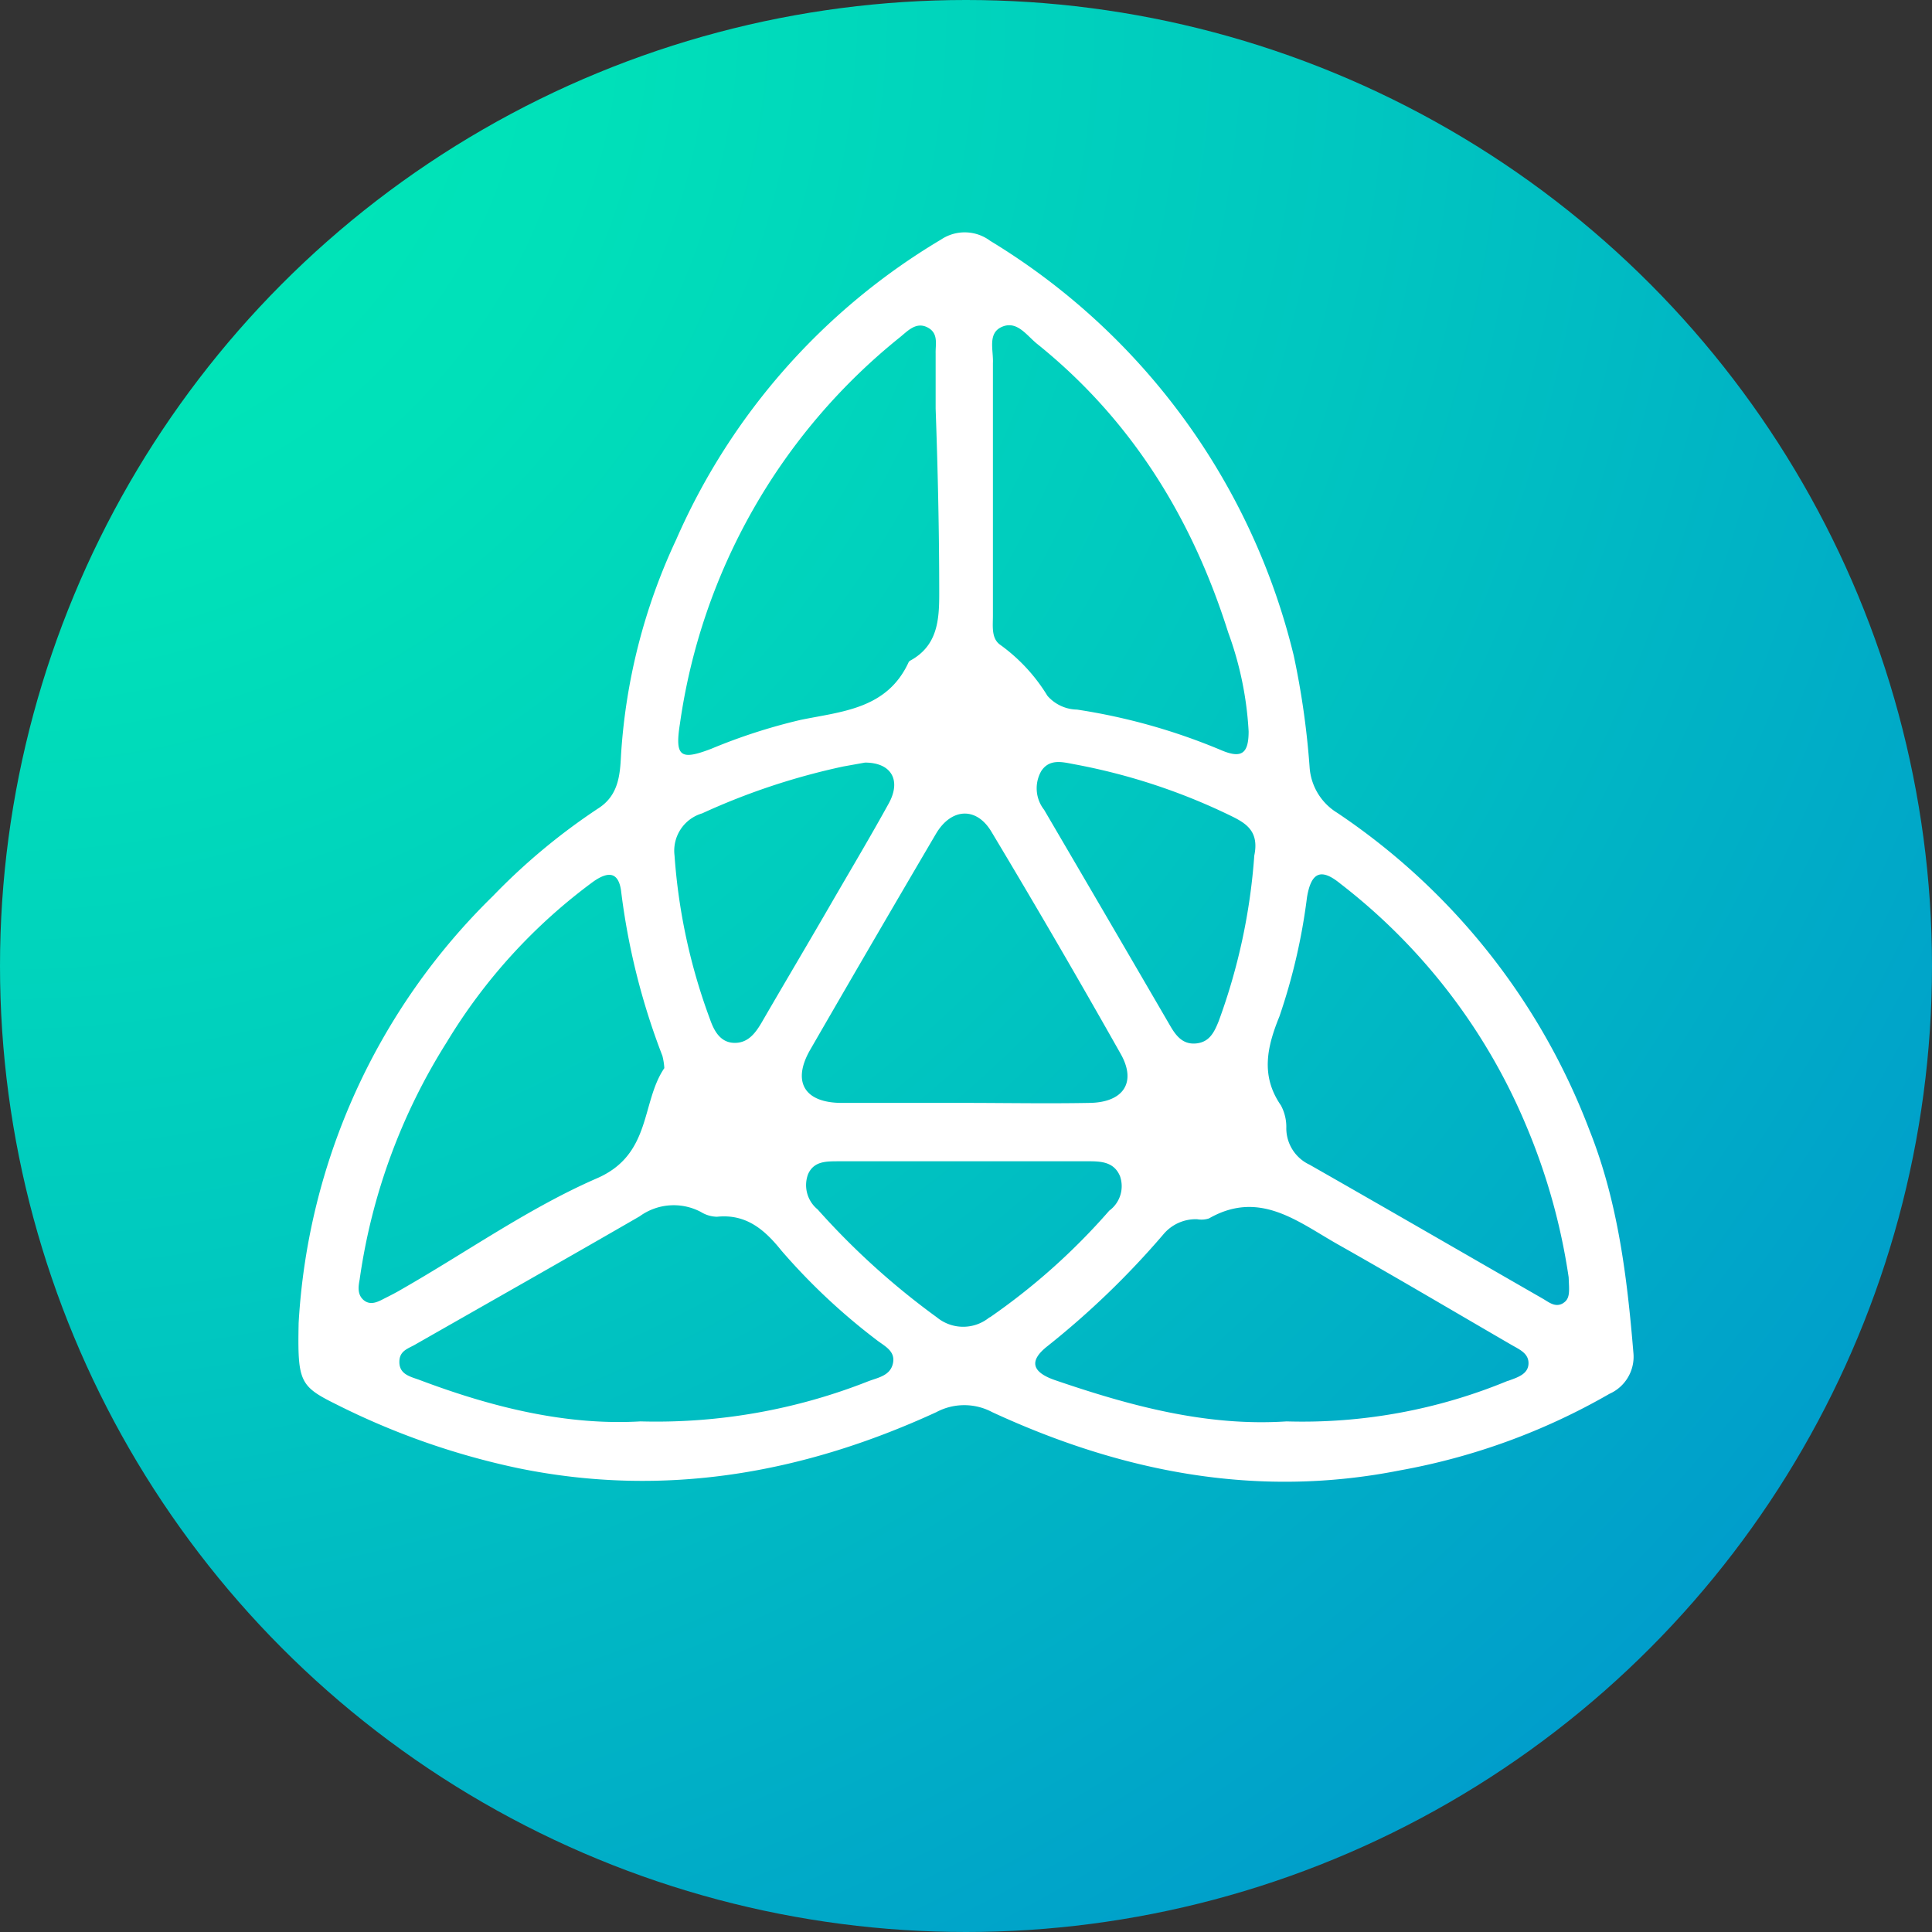
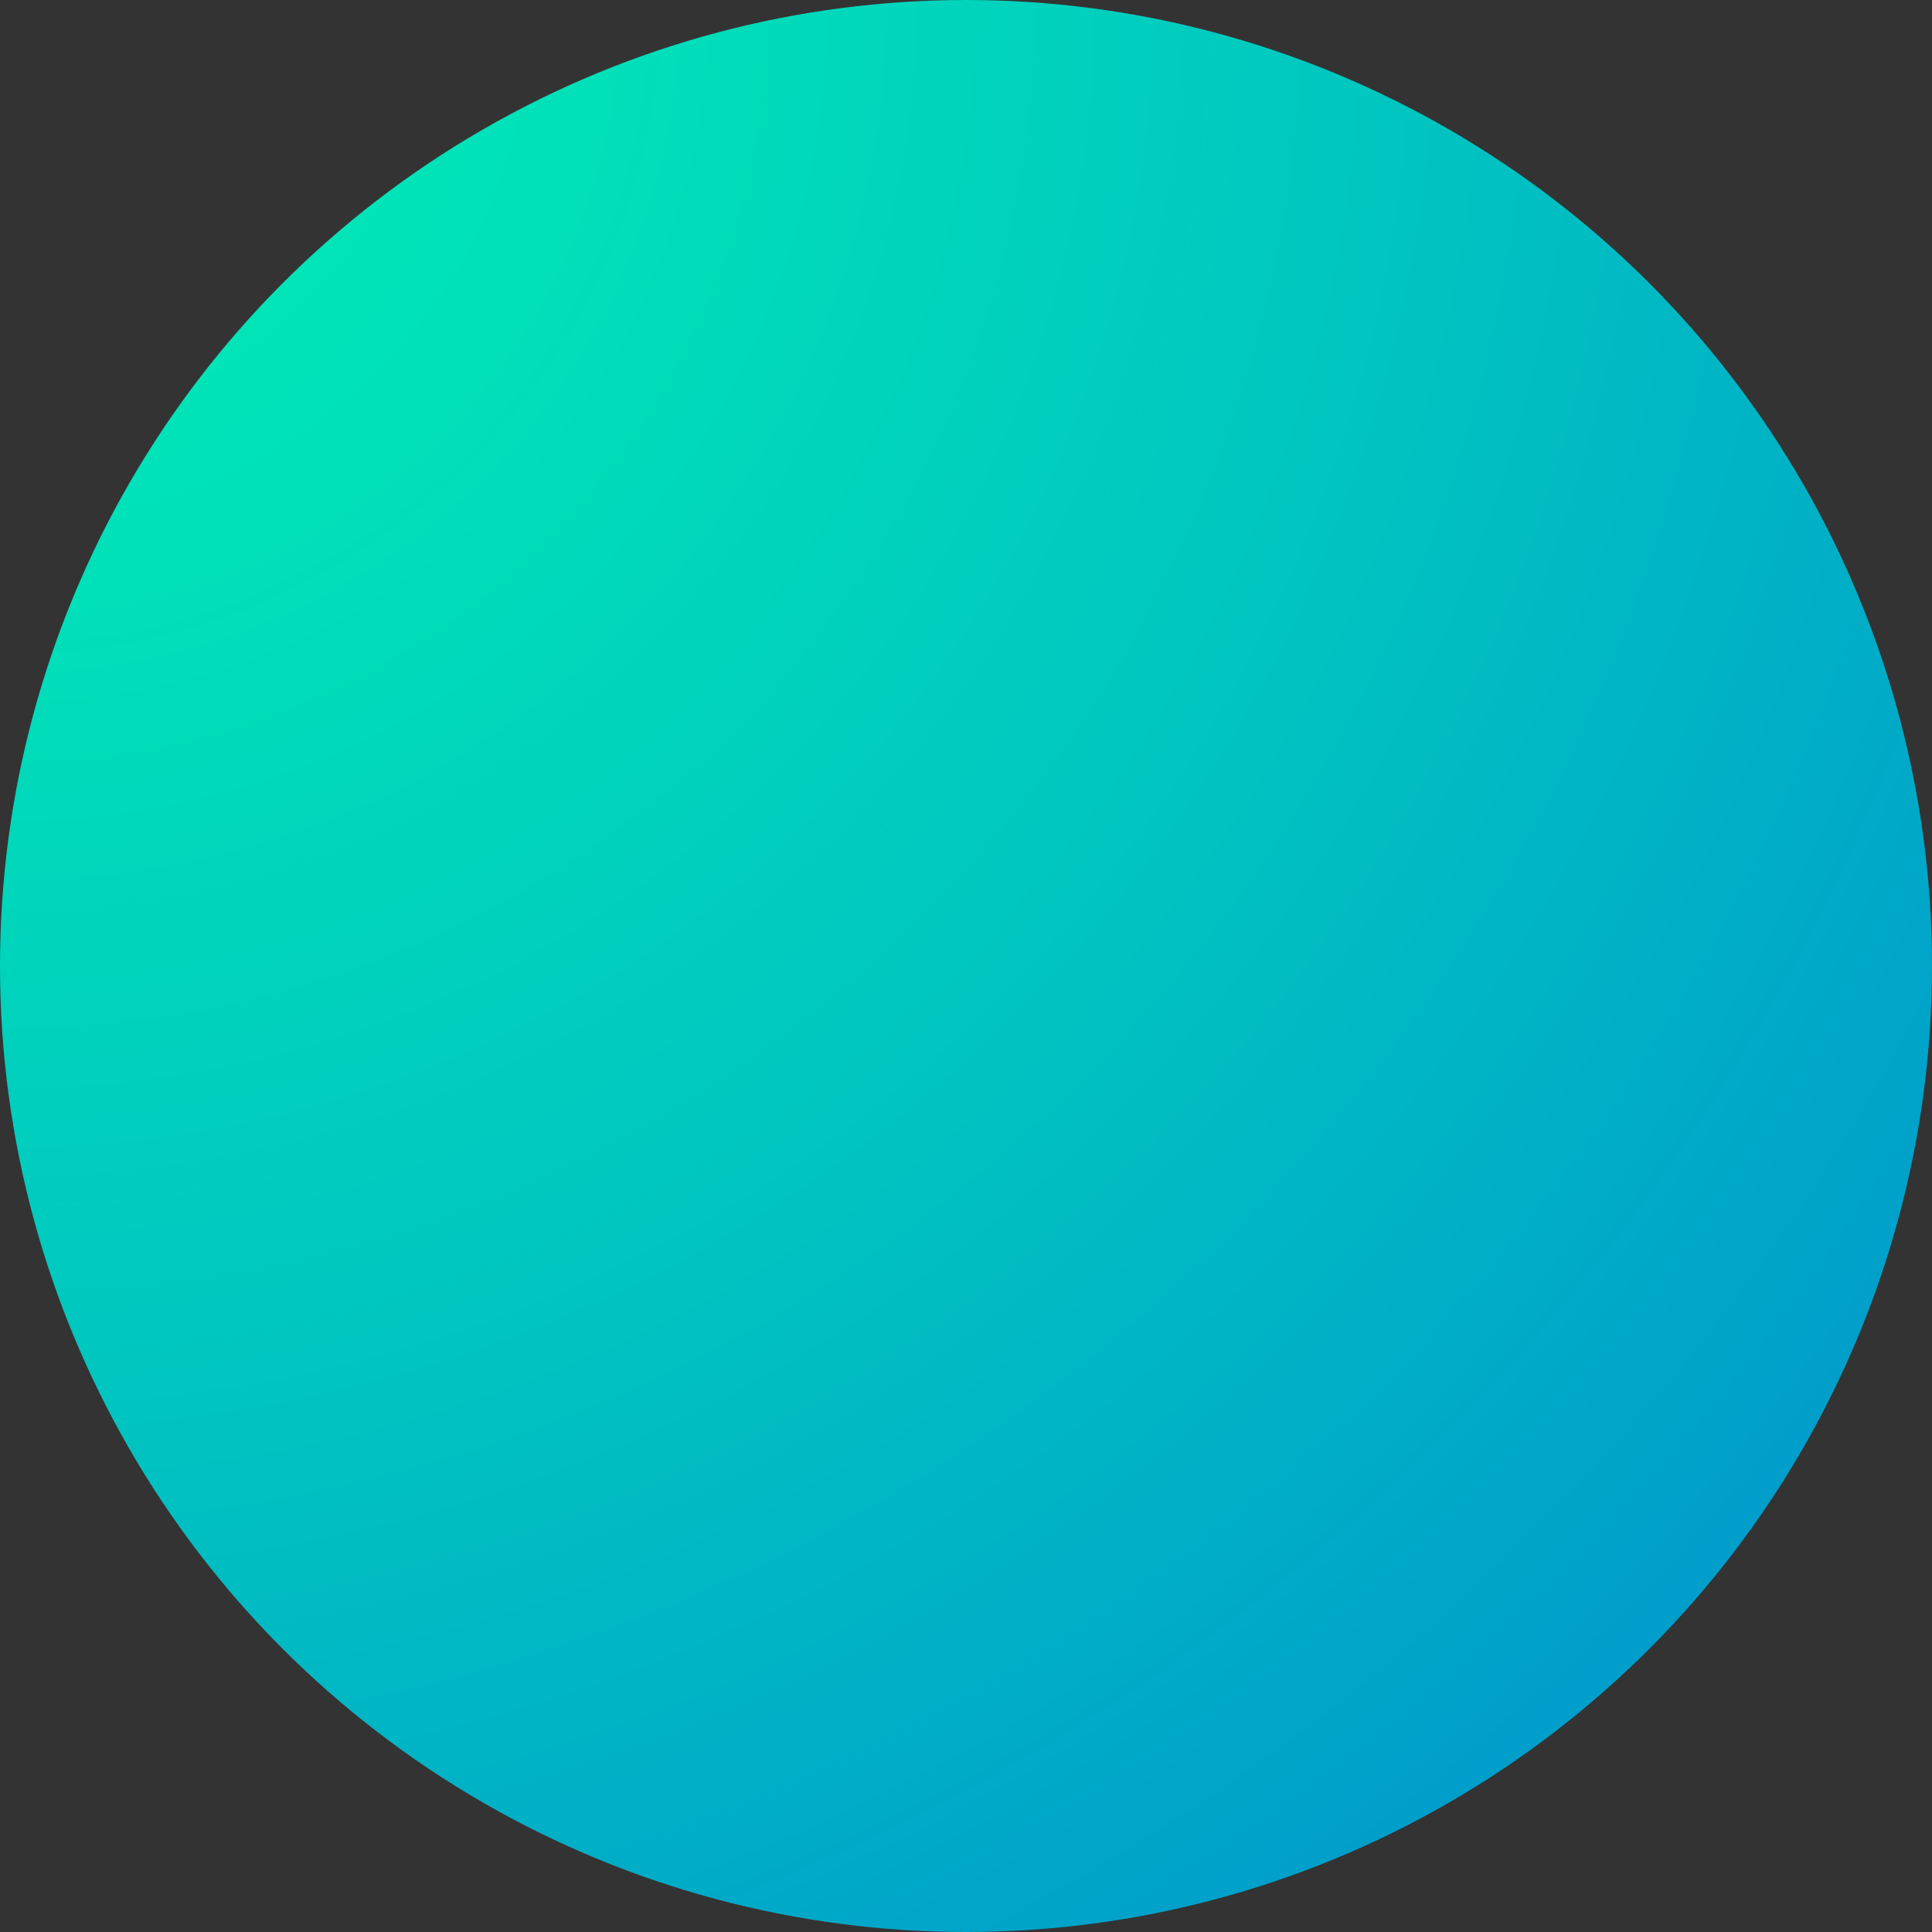
<svg xmlns="http://www.w3.org/2000/svg" viewBox="0 0 140 140">
  <rect x="0" y="0" width="140" height="140" fill="#333333" stroke="none" />
  <defs>
    <style>.cls-1{fill:url(#Sfumatura_senza_nome_2);}.cls-2{fill:#fff;}</style>
    <radialGradient id="Sfumatura_senza_nome_2" cx="0.67" cy="0.19" r="180.09" gradientUnits="userSpaceOnUse">
      <stop offset="0.06" stop-color="#00e9b7" />
      <stop offset="0.24" stop-color="#00e0b9" />
      <stop offset="0.55" stop-color="#00c6c0" />
      <stop offset="0.94" stop-color="#009dcb" />
      <stop offset="0.97" stop-color="#09c" />
    </radialGradient>
  </defs>
  <g id="Livello_1" data-name="Livello 1">
    <circle class="cls-1" cx="70" cy="70" r="70" />
-     <path class="cls-2" d="M115.18,81.9a48.29,48.29,0,0,0-18.28-23,4.2,4.2,0,0,1-2-3.29,58.94,58.94,0,0,0-1.15-8.1,48.51,48.51,0,0,0-22-30.06,3.08,3.08,0,0,0-3.56-.09A47.37,47.37,0,0,0,49,39.1a43,43,0,0,0-4,15.64c-.07,1.44-.19,2.91-1.65,3.84a45.38,45.38,0,0,0-7.63,6.35A47,47,0,0,0,21.64,95.87c-.08,4.21.06,4.57,2.66,5.86a54.06,54.06,0,0,0,13.3,4.67c10.55,2.15,20.6.37,30.25-4.07a4.3,4.3,0,0,1,4.05,0c9.41,4.35,19.2,6.27,29.54,4.22A47.13,47.13,0,0,0,116.63,101a2.94,2.94,0,0,0,1.73-3C117.91,92.57,117.24,87.07,115.18,81.9ZM72.69,23.65c1.06-.39,1.74.7,2.49,1.29C82,30.43,86.39,37.56,89,45.83A24.64,24.64,0,0,1,90.48,53c0,1.64-.53,2-2.06,1.33a44,44,0,0,0-10.37-2.91,2.92,2.92,0,0,1-2.15-1,12.69,12.69,0,0,0-3.4-3.68c-.68-.46-.55-1.36-.55-2.11,0-3.2,0-6.39,0-9.59h0c0-2.91,0-5.81,0-8.72C72,25.35,71.52,24.08,72.69,23.65ZM90.89,62a43.79,43.79,0,0,1-2.58,12c-.32.79-.66,1.51-1.62,1.61s-1.46-.53-1.89-1.27q-4.56-7.84-9.14-15.66a2.52,2.52,0,0,1-.21-2.8c.6-.92,1.54-.66,2.39-.5a44.36,44.36,0,0,1,11.54,3.83C90.34,59.7,91.25,60.29,90.89,62ZM71.83,60.25q4.8,8,9.38,16.12c1.17,2.07.19,3.51-2.24,3.55-3.08.06-6.17,0-9.25,0-2.9,0-5.81,0-8.72,0-2.72,0-3.62-1.54-2.29-3.85q4.53-7.85,9.12-15.66C68.92,58.57,70.73,58.43,71.83,60.25Zm-22.56-7.8a43.78,43.78,0,0,1,15.93-28c.56-.45,1.17-1.15,2-.73s.58,1.22.6,1.89c0,1.34,0,2.67,0,4,.16,4.48.26,9,.26,13.43,0,1.93-.14,3.75-2.08,4.82a.35.35,0,0,0-.13.11C64.29,51.39,61,51.55,58,52.17a41.26,41.26,0,0,0-6.46,2.09C49.32,55.11,48.89,54.85,49.27,52.45Zm1.61,6.49a49.23,49.23,0,0,1,10.24-3.4l1.56-.28c1.94,0,2.65,1.31,1.7,3-1.29,2.34-2.66,4.64-4,6.95-1.73,3-3.47,5.92-5.19,8.89-.46.78-1,1.5-2,1.47s-1.45-.88-1.74-1.71A42.5,42.5,0,0,1,48.88,62,2.82,2.82,0,0,1,50.88,58.94ZM26.34,94.2c-.46-.4-.37-1-.28-1.47a43.61,43.61,0,0,1,6.32-17.22A40.26,40.26,0,0,1,43,63.88c1-.7,1.79-.77,2,.63a50,50,0,0,0,3,12,4.72,4.72,0,0,1,.14.89c-1.7,2.49-.9,6.28-4.92,8-4.92,2.15-9.4,5.33-14.07,8-.4.24-.81.45-1.23.66S26.88,94.67,26.34,94.2ZM64.7,98.82c-.2.86-1.05,1-1.75,1.26A41.86,41.86,0,0,1,46.41,103c-5.32.31-10.7-1-16-3-.65-.24-1.45-.39-1.47-1.27s.66-1,1.22-1.34c5.4-3.08,10.81-6.14,16.19-9.25a4.2,4.2,0,0,1,4.45-.31,2.29,2.29,0,0,0,1.16.34c2.12-.22,3.46.95,4.67,2.46a45.27,45.27,0,0,0,6.84,6.43C64.07,97.54,64.92,97.88,64.7,98.82Zm7-3.36a3,3,0,0,1-3.81,0,54.38,54.38,0,0,1-8.64-7.82,2.27,2.27,0,0,1-.7-2.54c.43-1,1.39-.94,2.26-.95,3,0,6,0,9.07,0s5.93,0,8.89,0c.94,0,1.94,0,2.39,1.08a2.2,2.2,0,0,1-.78,2.5A46.8,46.8,0,0,1,71.73,95.46Zm37.56,4.6A38.9,38.9,0,0,1,93.23,103c-5.81.38-11.35-1.13-16.81-3-1.65-.58-1.87-1.39-.52-2.45a61.1,61.1,0,0,0,8.39-8.09,3.06,3.06,0,0,1,2.46-1.11,1.75,1.75,0,0,0,.86-.06c3.64-2.08,6.41.22,9.28,1.85,4.25,2.4,8.46,4.89,12.68,7.34.56.32,1.23.61,1.19,1.36S109.94,99.82,109.29,100.06Zm4-5.62c-.55.32-1-.06-1.44-.32-5.64-3.24-11.27-6.5-16.92-9.72a2.92,2.92,0,0,1-1.69-2.63,3.3,3.3,0,0,0-.39-1.67c-1.49-2.15-1-4.26-.11-6.44a43.17,43.17,0,0,0,2-8.64c.3-1.8,1-2.14,2.4-1a43.17,43.17,0,0,1,13.45,17.47,45,45,0,0,1,3.11,11.06C113.71,93.56,113.8,94.12,113.25,94.44Z" />
  </g>
</svg>